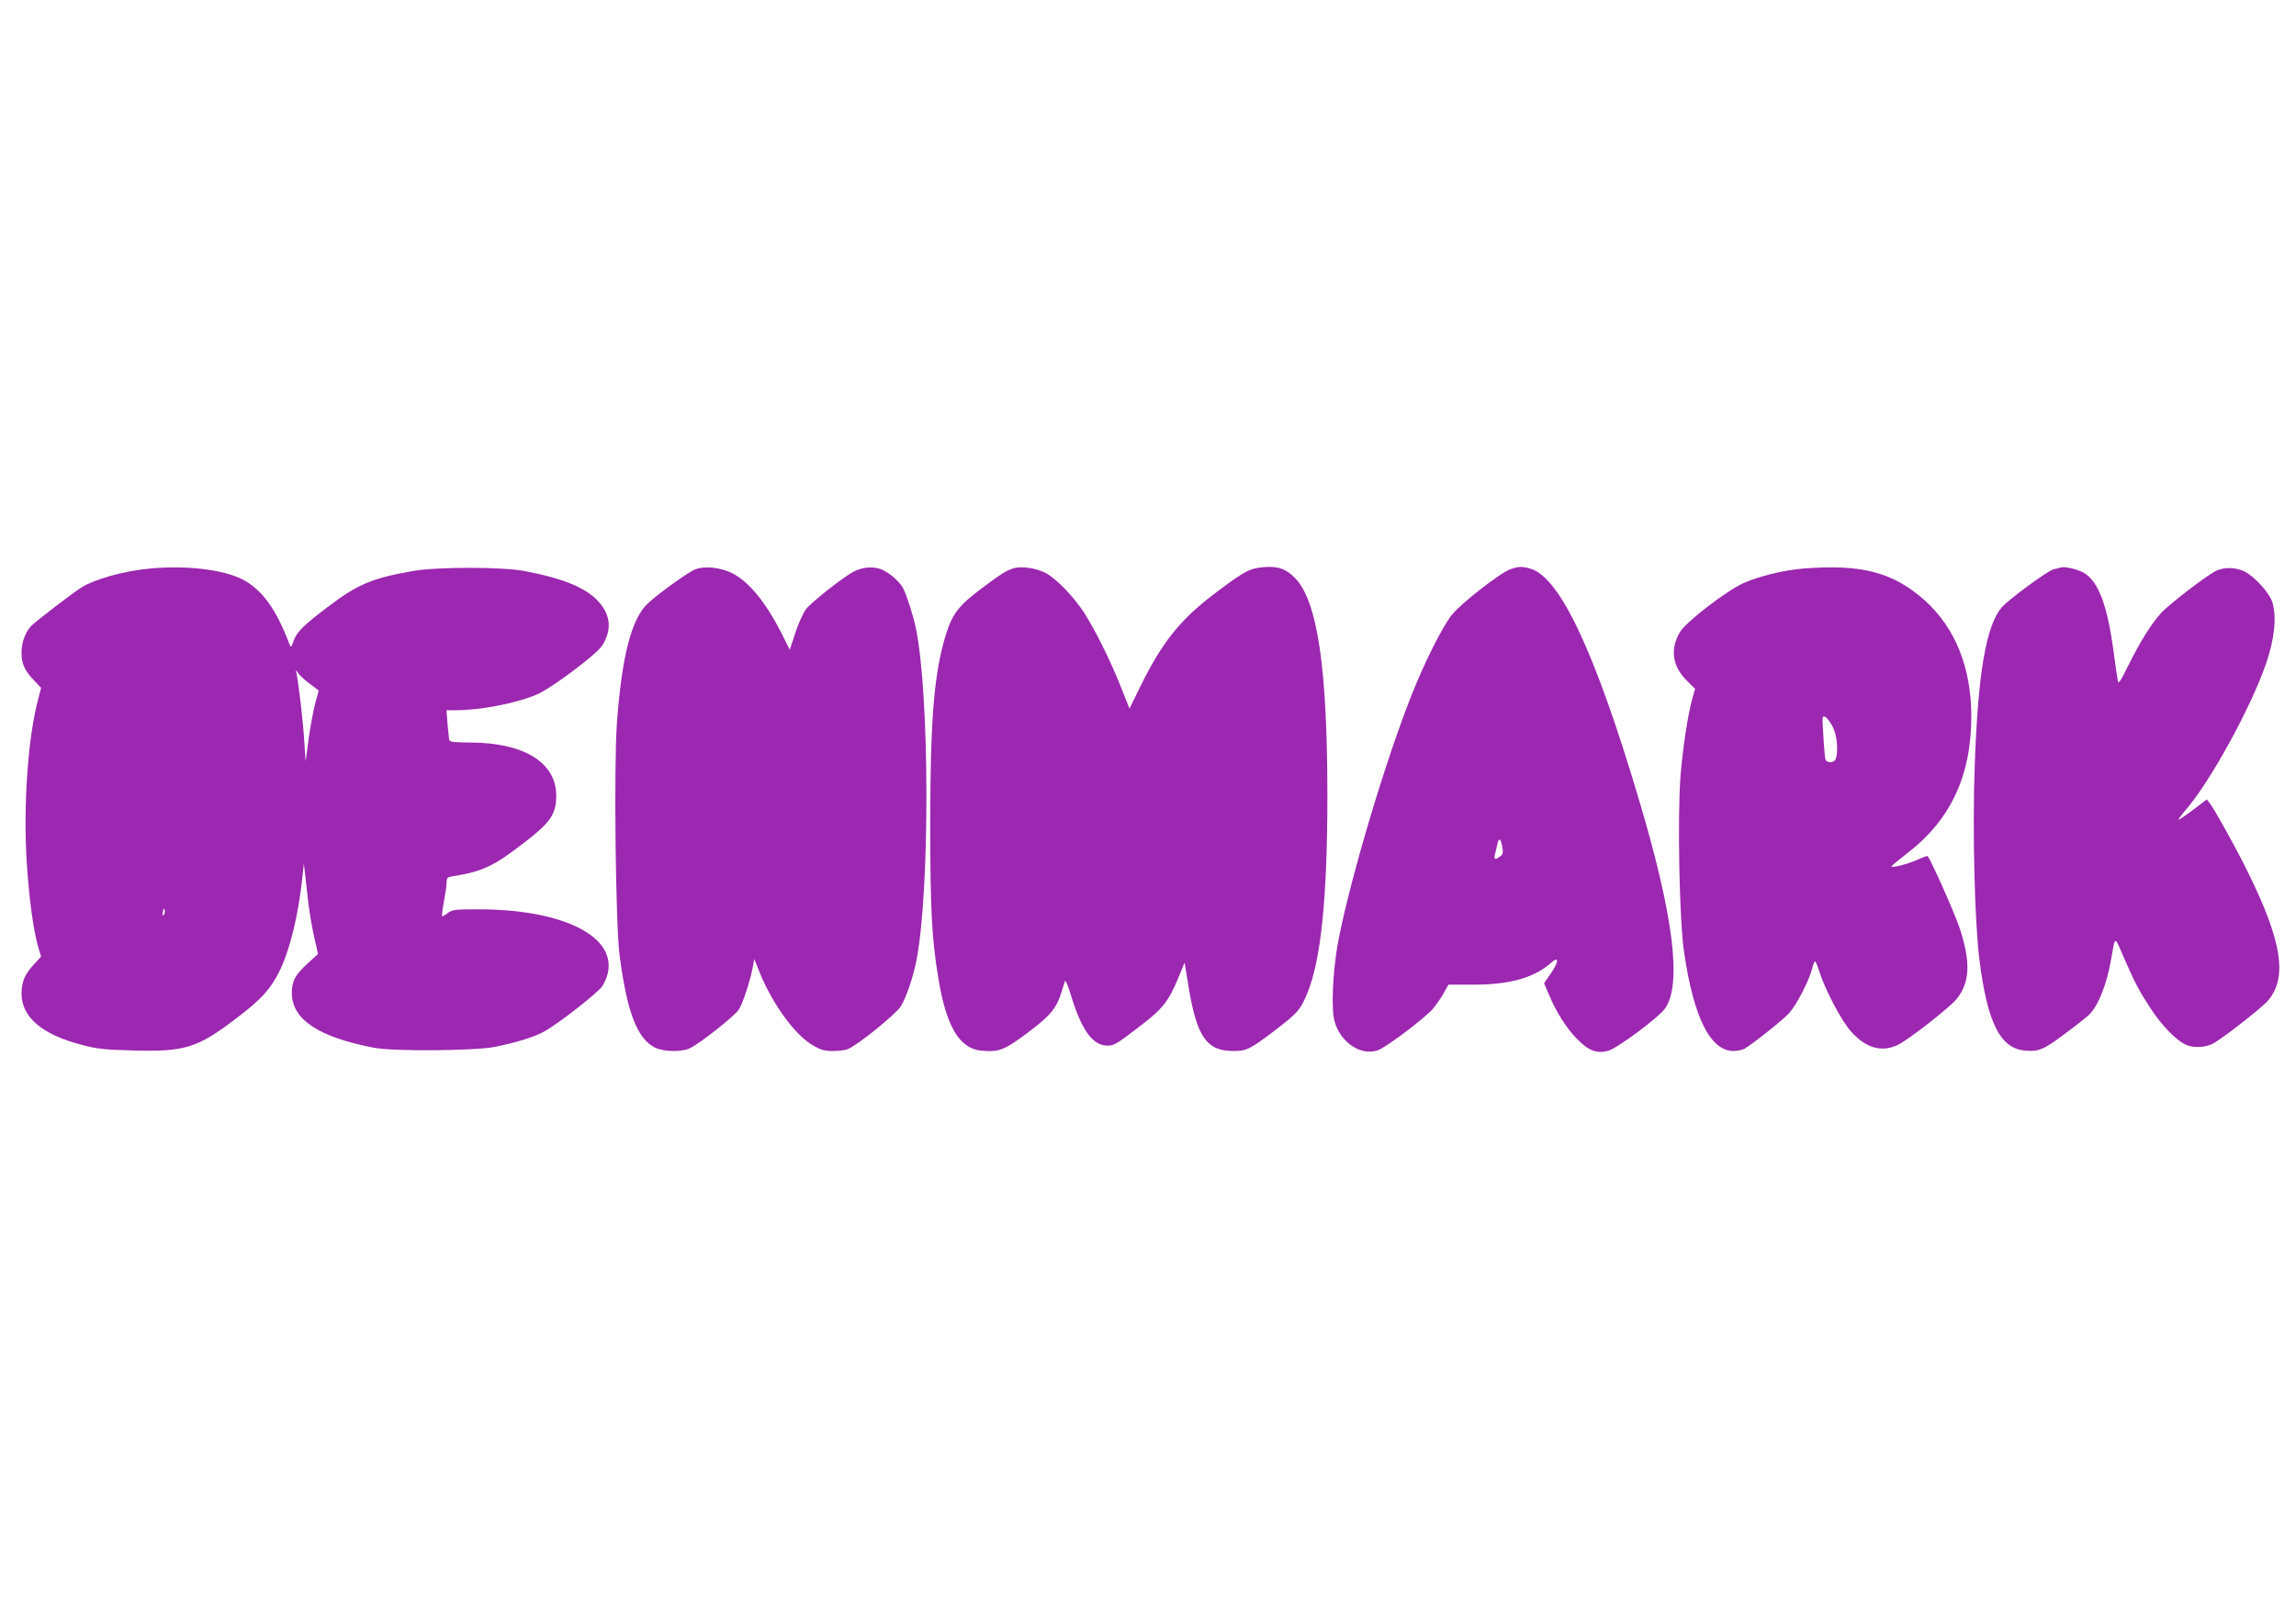
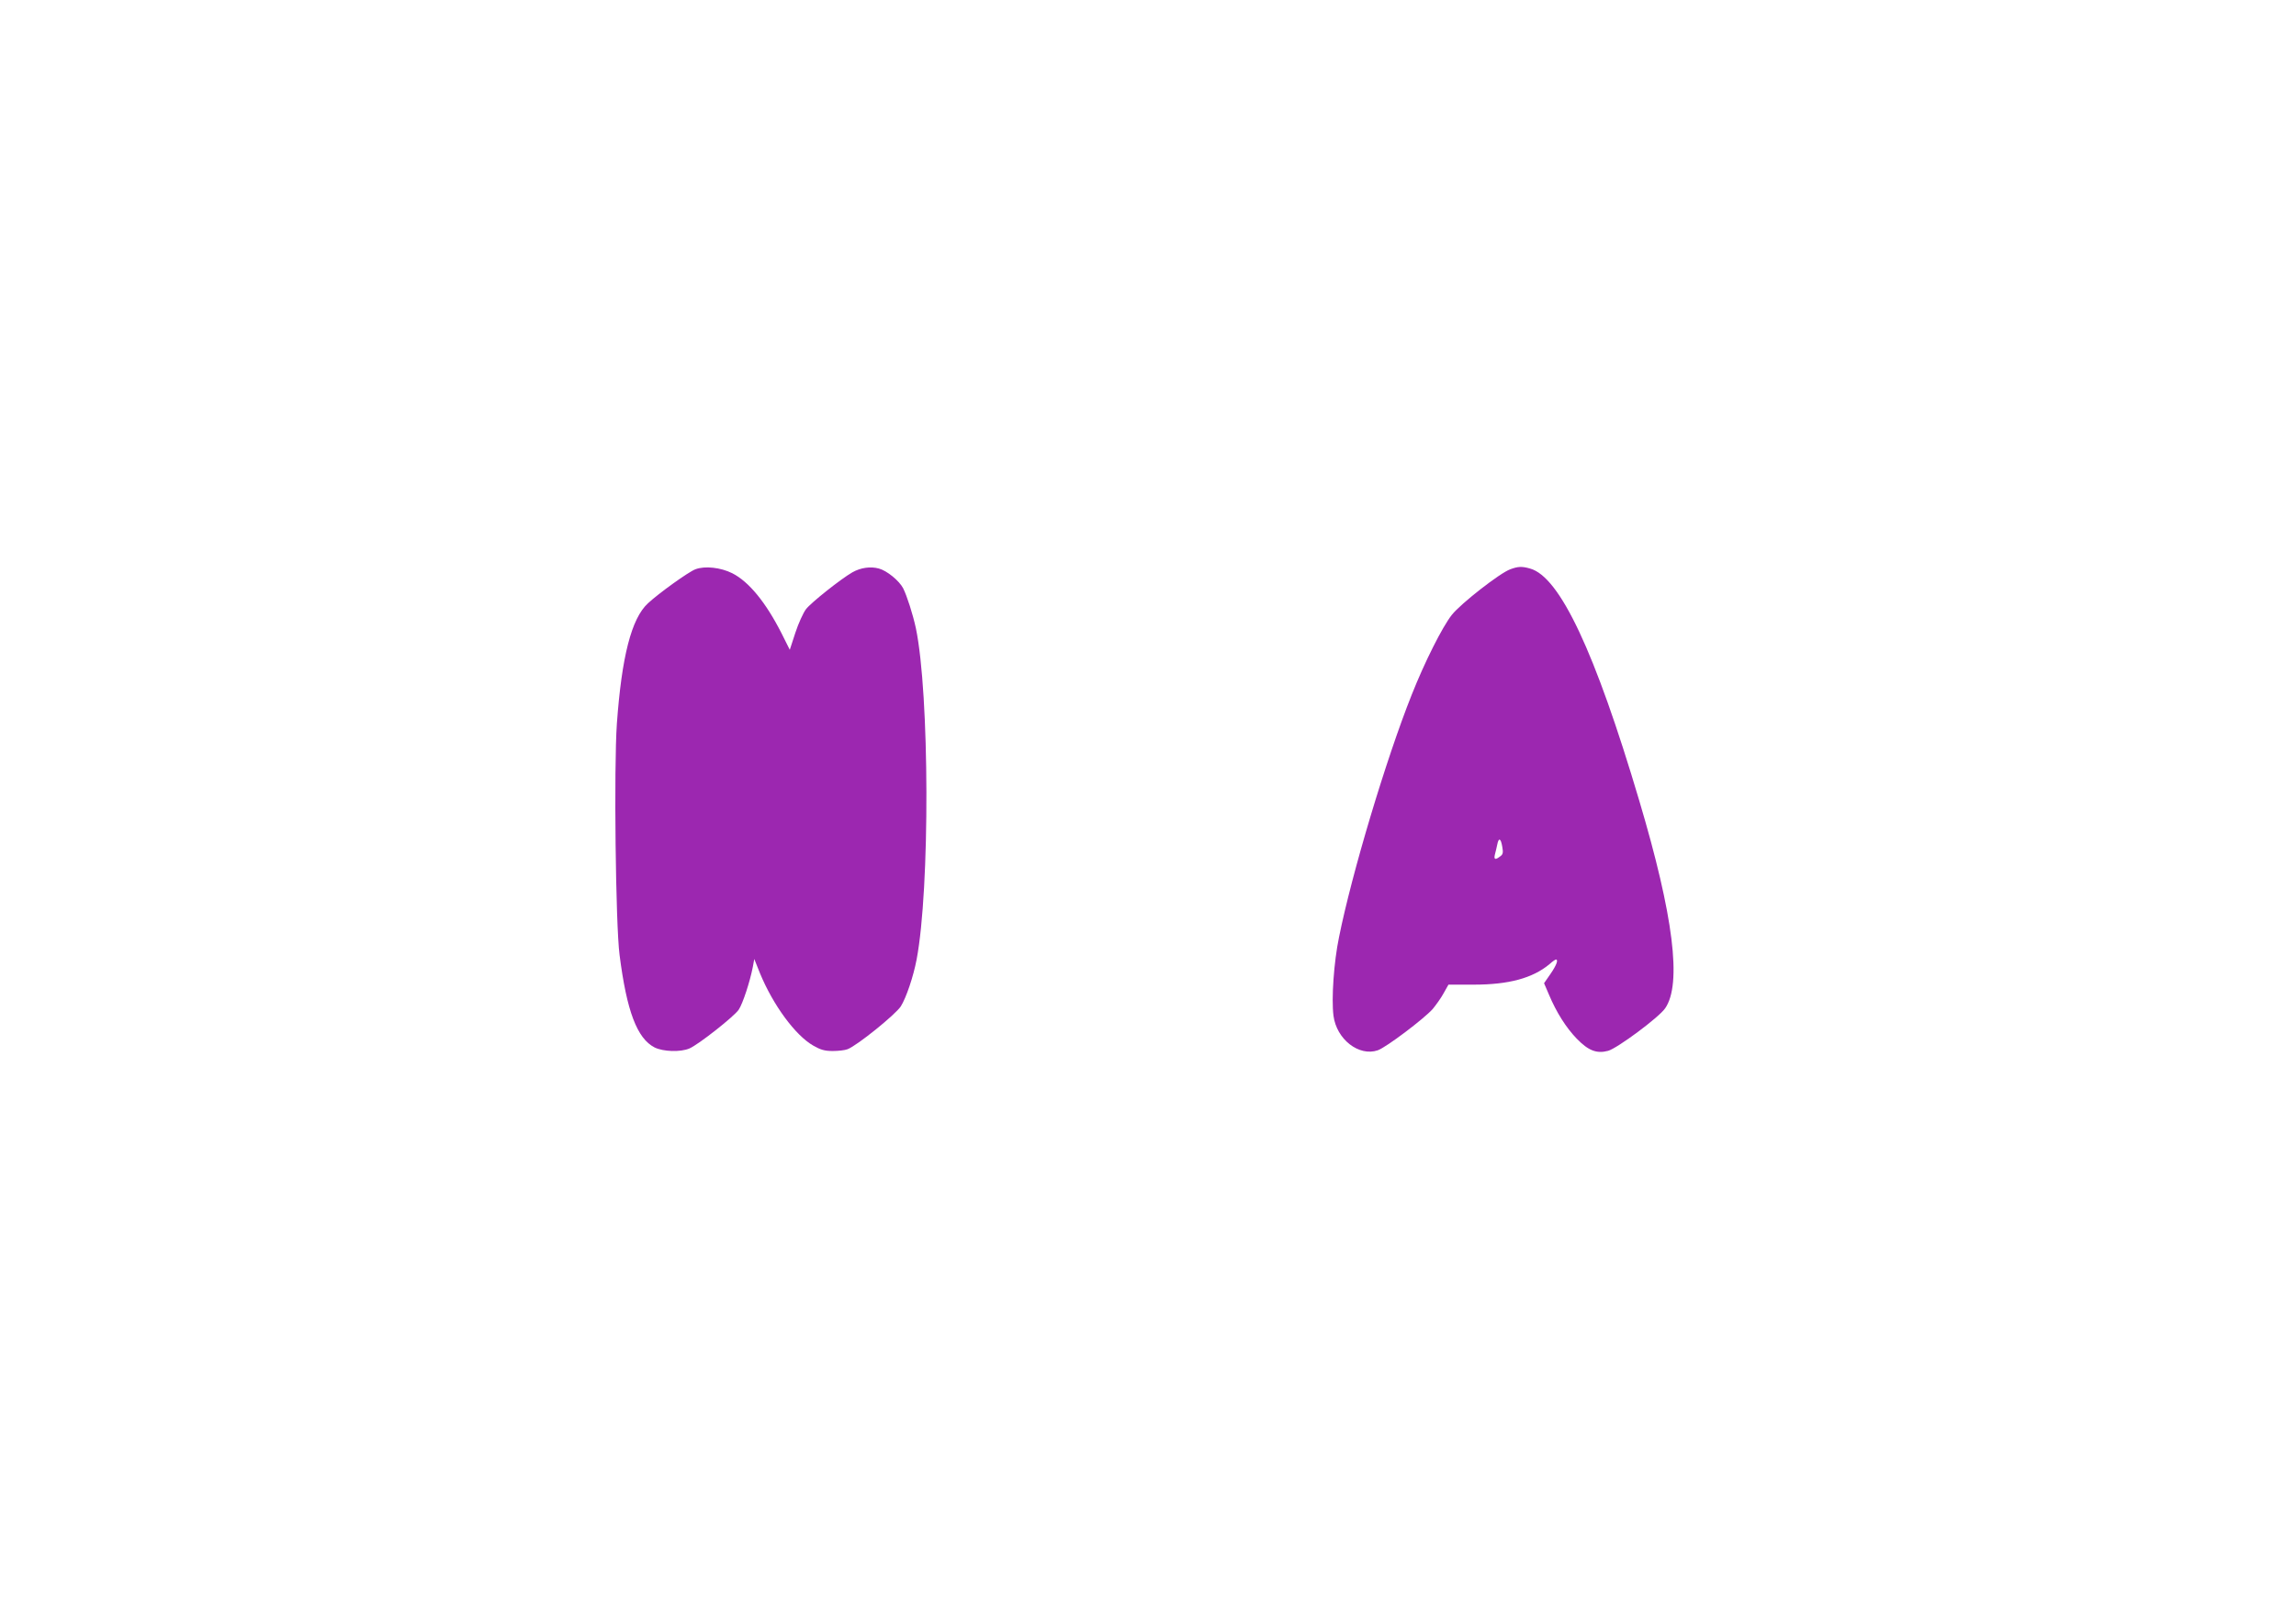
<svg xmlns="http://www.w3.org/2000/svg" version="1.0" width="1280pt" height="896pt" viewBox="0 0 1280 896" preserveAspectRatio="xMidYMid meet">
  <g transform="translate(0,896) scale(0.1,-0.1)" fill="#9c27b0" stroke="none">
-     <path d="M835 5790 c-143 -13 -307 -59 -382 -106 -53 -34 -258 -191 -280 -215 -33 -36 -53 -92 -53 -149 0 -60 18 -101 71 -155 l38 -40 -14 -55 c-58 -211 -85 -585 -67 -901 12 -204 38 -400 66 -493 l15 -50 -40 -43 c-51 -55 -69 -98 -69 -163 0 -131 115 -229 337 -286 82 -22 128 -27 283 -31 291 -8 360 13 577 179 139 105 190 161 241 263 58 118 105 310 128 525 l8 75 7 -60 c4 -33 12 -105 18 -160 7 -54 21 -141 33 -191 l21 -93 -57 -52 c-70 -64 -89 -99 -89 -165 0 -148 148 -246 458 -306 110 -21 565 -17 674 5 126 26 220 55 277 87 81 45 300 217 322 252 56 91 45 182 -30 255 -112 109 -356 173 -659 173 -134 0 -149 -2 -173 -21 -15 -12 -29 -19 -31 -17 -3 2 2 39 10 82 8 43 15 91 15 106 0 26 4 30 38 35 162 26 224 55 396 188 146 113 177 158 177 261 0 184 -179 295 -479 296 -81 0 -114 3 -117 13 -2 6 -6 47 -10 90 l-6 77 53 0 c140 0 347 41 458 91 84 39 322 218 356 268 55 85 50 169 -17 244 -69 79 -195 131 -414 173 -127 24 -491 24 -625 0 -227 -40 -309 -75 -474 -201 -135 -102 -171 -138 -190 -190 -12 -34 -15 -37 -21 -20 -75 199 -154 308 -264 365 -109 55 -314 79 -516 60z m895 -645 l47 -35 -19 -69 c-10 -38 -27 -127 -37 -197 l-17 -129 -8 115 c-6 105 -30 309 -42 370 l-5 25 17 -23 c9 -12 38 -38 64 -57z m-818 -1287 c-6 -6 -7 0 -4 19 5 21 7 23 10 9 2 -10 0 -22 -6 -28z" />
    <path d="M3877 5786 c-38 -14 -205 -134 -265 -190 -92 -85 -146 -297 -173 -671 -17 -241 -7 -1121 15 -1289 40 -315 98 -466 195 -516 48 -24 145 -27 194 -6 50 21 249 178 275 216 23 34 63 157 79 239 l8 44 32 -80 c73 -177 197 -346 297 -403 40 -23 63 -30 108 -30 31 0 68 4 83 10 53 20 267 193 297 239 30 48 70 166 88 261 75 393 72 1483 -4 1847 -17 79 -50 181 -71 223 -22 42 -90 98 -135 110 -47 13 -102 5 -148 -21 -63 -36 -231 -169 -259 -206 -15 -20 -42 -79 -59 -131 l-31 -95 -46 92 c-88 173 -182 288 -275 335 -64 32 -152 42 -205 22z" />
-     <path d="M5649 5791 c-41 -14 -65 -28 -177 -112 -125 -93 -162 -141 -197 -252 -67 -211 -89 -476 -89 -1057 0 -472 8 -641 45 -863 44 -269 117 -393 239 -405 100 -9 128 2 262 102 128 97 158 134 188 231 6 22 14 47 17 55 3 8 17 -25 32 -75 61 -200 122 -285 206 -285 35 0 50 8 178 107 127 96 161 139 214 266 l37 90 22 -134 c46 -280 101 -359 249 -359 74 0 92 9 222 107 138 105 152 121 191 215 76 184 112 531 112 1103 0 715 -56 1086 -181 1213 -51 51 -94 66 -173 60 -78 -7 -103 -19 -258 -135 -204 -152 -306 -277 -431 -531 l-60 -123 -47 118 c-58 147 -144 320 -205 415 -62 95 -158 194 -219 225 -52 26 -135 38 -177 24z" />
    <path d="M8420 5786 c-57 -20 -276 -191 -326 -254 -53 -67 -152 -264 -224 -446 -143 -359 -334 -997 -405 -1351 -29 -139 -43 -343 -31 -438 17 -132 142 -229 247 -193 48 17 258 176 306 230 19 23 47 62 61 88 l27 48 141 0 c195 0 328 36 422 114 16 15 33 26 36 26 15 0 3 -32 -30 -80 l-36 -52 27 -63 c42 -100 96 -185 155 -246 65 -67 111 -85 175 -68 51 14 283 186 318 237 94 135 47 515 -144 1157 -247 832 -443 1249 -609 1295 -45 13 -67 12 -110 -4z m-45 -1547 c6 -33 4 -43 -12 -54 -27 -21 -36 -18 -29 11 4 15 10 39 13 55 8 41 20 36 28 -12z" />
-     <path d="M10054 5790 c-111 -9 -248 -43 -334 -81 -97 -44 -323 -218 -355 -274 -55 -94 -42 -189 37 -268 l48 -48 -15 -52 c-24 -85 -53 -272 -66 -430 -18 -229 -7 -813 20 -989 54 -365 147 -549 277 -548 22 1 48 6 60 13 49 29 216 162 249 199 40 44 110 179 127 246 6 23 13 42 17 42 3 0 14 -26 24 -58 32 -101 123 -274 176 -333 84 -94 173 -119 265 -73 64 33 287 208 325 255 74 93 78 207 15 397 -28 83 -161 382 -178 399 -1 2 -27 -7 -57 -21 -60 -26 -152 -49 -143 -35 3 5 40 35 82 68 246 187 362 435 362 769 -1 270 -89 490 -258 643 -176 158 -354 205 -678 179z m164 -884 c23 -45 31 -131 17 -175 -8 -26 -51 -29 -59 -3 -2 9 -8 68 -11 130 -7 110 -7 114 12 104 10 -6 29 -31 41 -56z" />
-     <path d="M11485 5795 c-5 -2 -22 -6 -36 -9 -32 -7 -254 -170 -291 -214 -86 -103 -131 -367 -149 -878 -13 -362 -1 -865 26 -1084 44 -349 114 -492 249 -507 77 -9 108 3 222 89 60 44 122 93 137 107 53 48 102 171 127 316 23 130 17 129 69 9 63 -144 83 -183 148 -283 63 -97 142 -179 197 -205 46 -22 119 -17 163 11 78 49 265 197 297 234 110 129 78 333 -115 722 -65 132 -179 337 -208 376 l-18 24 -75 -57 c-41 -31 -78 -56 -82 -56 -4 0 11 21 34 48 137 154 368 575 453 822 48 140 60 259 35 343 -15 49 -97 141 -152 169 -51 26 -119 28 -166 3 -56 -29 -262 -188 -303 -234 -56 -62 -118 -162 -181 -290 -43 -87 -56 -107 -59 -89 -3 13 -14 91 -25 173 -34 249 -83 380 -161 429 -35 22 -113 40 -136 31z" />
  </g>
</svg>